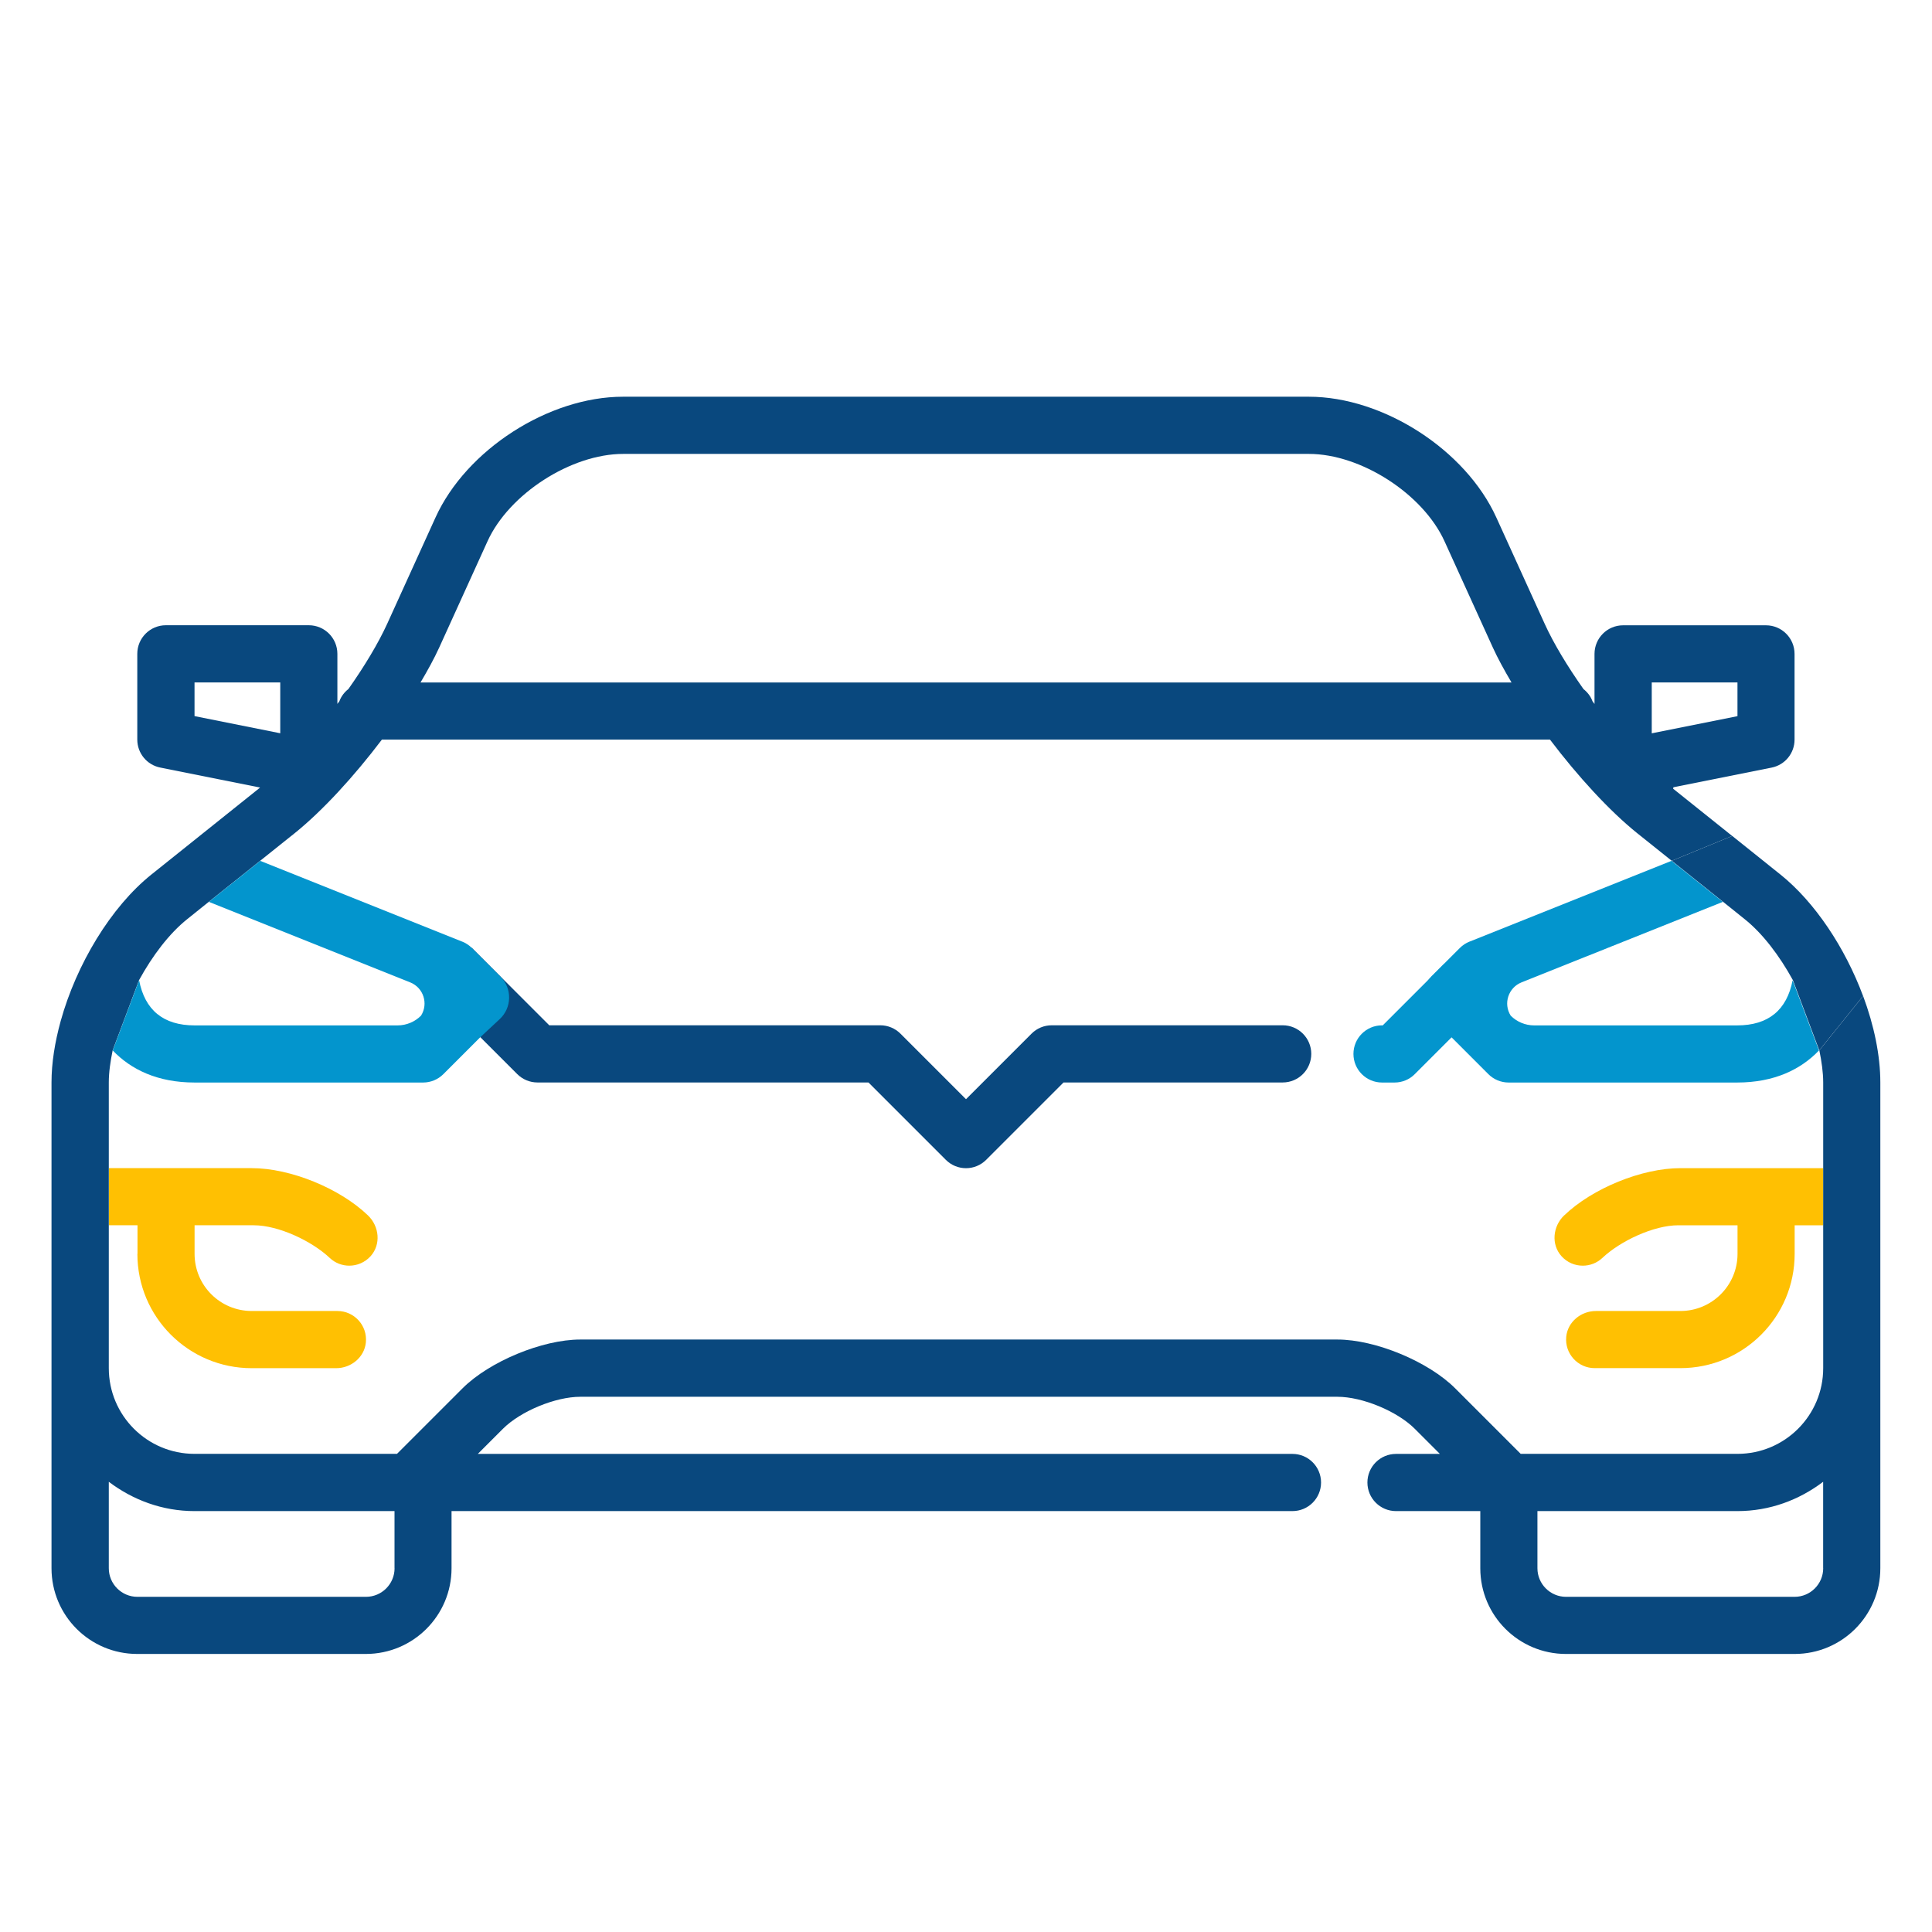
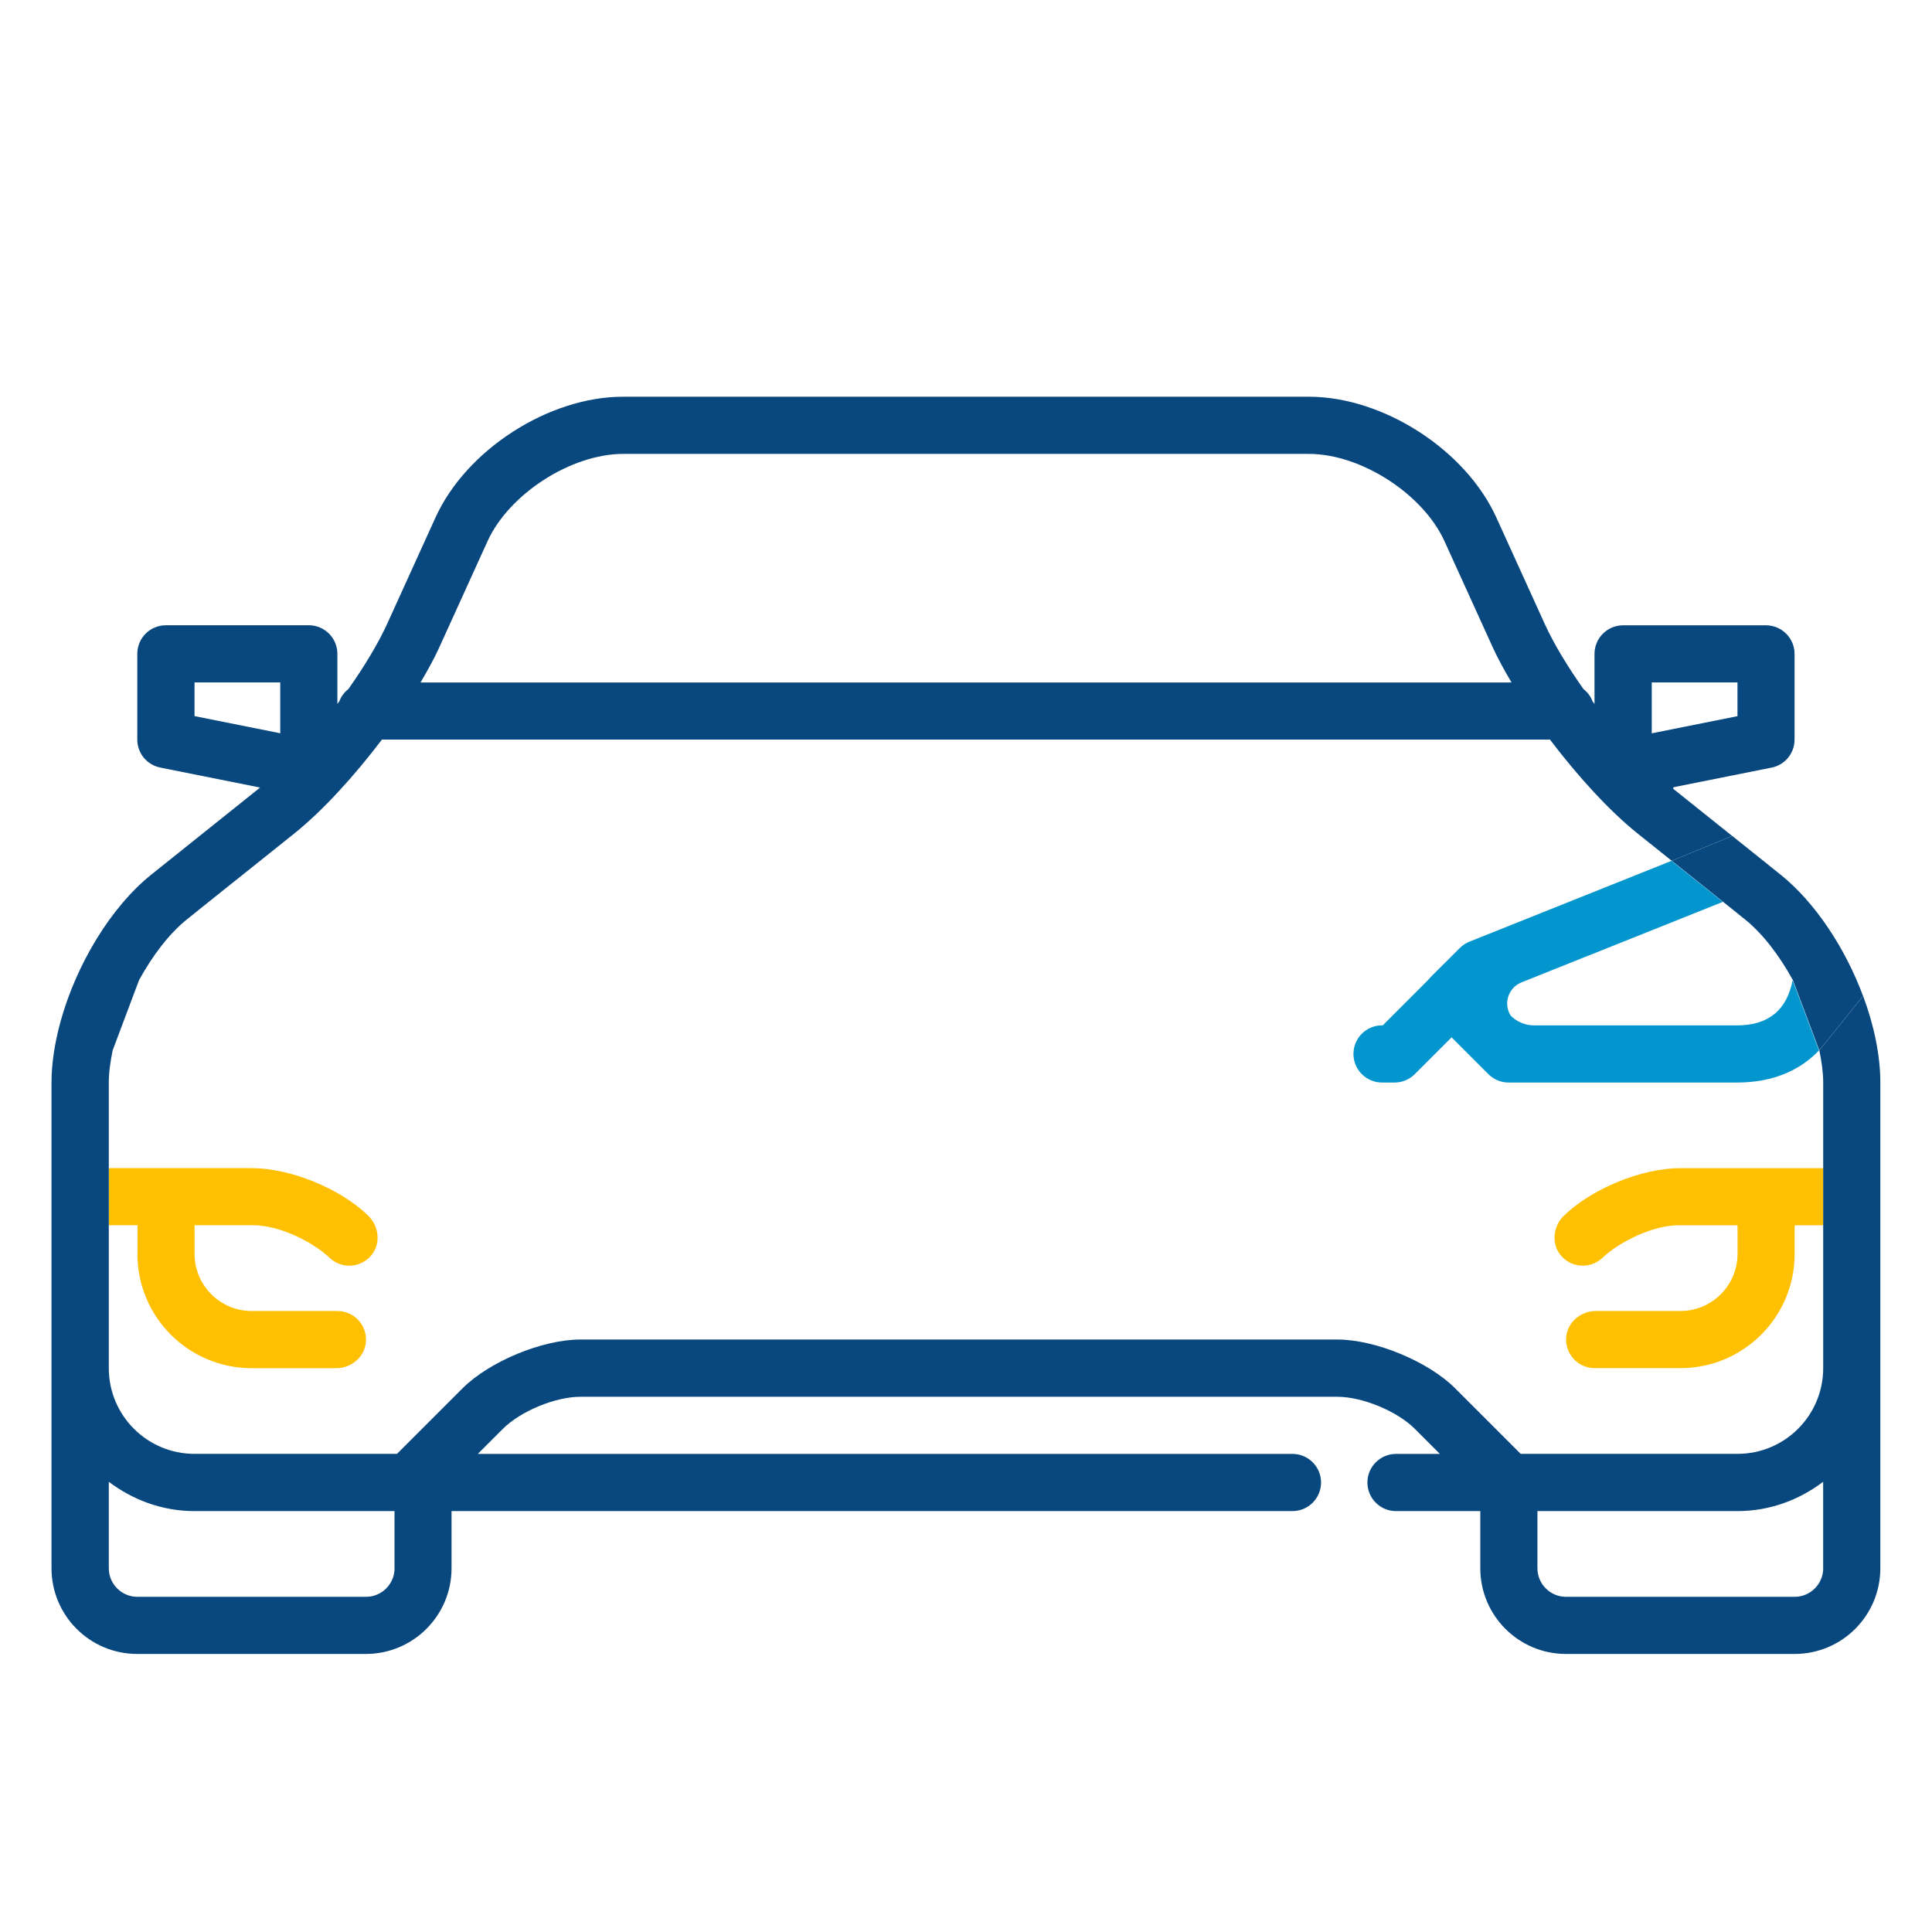
<svg xmlns="http://www.w3.org/2000/svg" id="svg4195" viewBox="0 0 350 350">
  <defs>
    <style>
      .cls-1 {
        fill: none;
      }

      .cls-1, .cls-2, .cls-3, .cls-4 {
        stroke-width: 0px;
      }

      .cls-2 {
        fill: #09487e;
      }

      .cls-3 {
        fill: #ffc002;
      }

      .cls-4 {
        fill: #0395cd;
      }
    </style>
  </defs>
  <g>
    <path class="cls-1" d="M270.42,117.28l-8.75-19.24c-3.9-8.57-15.15-15.81-24.56-15.81h-124.23c-9.42,0-20.66,7.24-24.57,15.82l-8.74,19.23c-.91,2-2.1,4.16-3.4,6.36h197.64c-1.3-2.2-2.48-4.36-3.4-6.36Z" />
    <polygon class="cls-1" points="50.77 123.63 35.24 123.63 35.24 129.74 50.77 132.85 50.77 123.63" />
    <polygon class="cls-1" points="314.76 123.63 299.23 123.63 299.23 132.85 314.76 129.74 314.76 123.63" />
    <path class="cls-1" d="M270.32,180.57l5.18,5.18h39.27c5.65,0,9.01-2.77,10.05-8.18-2.44-4.45-5.47-8.44-8.75-11.06l-3.9-3.13-41.07,16.43-.77.77Z" />
    <path class="cls-1" d="M278.52,273.74v10.35c0,2.85,2.32,5.18,5.18,5.18h41.41c2.85,0,5.18-2.32,5.18-5.18v-15.66c-4.34,3.28-9.68,5.31-15.53,5.31h-36.23Z" />
    <path class="cls-1" d="M35.24,185.75h39.27l5.18-5.18-.77-.77-41.08-16.43-3.9,3.13h0c-3.28,2.62-6.3,6.62-8.74,11.06,1.04,5.41,4.39,8.18,10.05,8.18Z" />
    <path class="cls-1" d="M19.71,268.44v15.66c0,2.85,2.32,5.18,5.18,5.18h41.41c2.85,0,5.18-2.32,5.18-5.18v-10.35h-36.23c-5.85,0-11.19-2.02-15.53-5.31Z" />
    <g>
      <path class="cls-1" d="M270.32,180.57l5.18,5.18h39.27c5.65,0,9.01-2.77,10.05-8.18-2.44-4.45-5.47-8.44-8.75-11.06l-3.9-3.13-41.07,16.43-.77.77Z" />
      <path class="cls-1" d="M35.24,185.75h39.27l5.18-5.18-.77-.77-41.08-16.43-3.9,3.13h0c-3.28,2.62-6.3,6.62-8.74,11.06,1.04,5.41,4.39,8.18,10.05,8.18Z" />
      <path class="cls-1" d="M273.35,196.1c-1.37,0-2.69-.54-3.66-1.52l-6.69-6.69-6.69,6.69c-.97.97-2.29,1.52-3.66,1.52h-2.27c-2.86,0-5.18-2.32-5.18-5.18s2.32-5.18,5.18-5.18h.13l7.02-7.02,1.82-1.82,5.18-5.18c.51-.51,1.1-.89,1.72-1.14,0,0,0,0,.01,0l36.61-14.64-6.23-4.98c-5.09-4.07-10.82-10.35-15.83-16.98H69.2c-5.02,6.63-10.75,12.9-15.83,16.98l-6.23,4.98,36.61,14.64s0,0,.01,0c.63.25,1.22.63,1.72,1.14l5.18,5.18,3.92,3.92,4.92,4.92h59.97c1.37,0,2.69.54,3.66,1.52l11.87,11.87,11.87-11.87c.97-.97,2.29-1.52,3.66-1.52h41.84c2.86,0,5.18,2.32,5.18,5.18s-2.32,5.18-5.18,5.18h-39.7l-14.01,14.01c-1.01,1.01-2.33,1.52-3.66,1.52s-2.65-.51-3.66-1.52l-14.01-14.01h-59.97c-1.37,0-2.69-.54-3.66-1.52l-6.69-6.69-6.69,6.69c-.97.97-2.29,1.52-3.66,1.52h-41.41c-6.7,0-11.52-2.36-14.83-5.81-.41,2.01-.7,3.99-.7,5.81v15.53h25.88c6.99,0,15.95,3.66,21.05,8.56,2.06,1.98,2.39,5.27.48,7.39-1.03,1.15-2.44,1.72-3.86,1.72-1.28,0-2.55-.47-3.55-1.41-3.26-3.07-9.28-5.91-13.76-5.91h-10.72v5.18c0,5.72,4.63,10.35,10.35,10.35h15.53c3.03,0,5.45,2.6,5.15,5.69-.26,2.69-2.67,4.67-5.38,4.67h-15.3c-11.44,0-20.71-9.27-20.71-20.7v-5.18h-5.18v25.88c0,8.58,6.95,15.53,15.53,15.53h36.68l11.87-11.87c4.86-4.86,14.46-8.84,21.33-8.84h137.17c6.87,0,16.47,3.98,21.33,8.84l11.87,11.87h39.27c8.58,0,15.53-6.95,15.53-15.53v-25.88l-9.13,33.32-34.72,1.98-8.93-17.11-14.14-35.46,47.86-2.23,19.05,9.15v-15.53c0-1.83-.29-3.8-.7-5.81-3.31,3.46-8.13,5.81-14.83,5.81h-41.41Z" />
      <path class="cls-1" d="M19.71,268.44v15.66c0,2.85,2.32,5.18,5.18,5.18h41.41c2.85,0,5.18-2.32,5.18-5.18v-10.35h-36.23c-5.85,0-11.19-2.02-15.53-5.31Z" />
      <polygon class="cls-1" points="314.76 123.63 299.23 123.63 299.23 132.85 314.76 129.74 314.76 123.63" />
      <path class="cls-1" d="M270.42,117.28l-8.75-19.24c-3.9-8.57-15.15-15.81-24.56-15.81h-124.23c-9.42,0-20.66,7.24-24.57,15.82l-8.74,19.23c-.91,2-2.1,4.16-3.4,6.36h197.64c-1.3-2.2-2.48-4.36-3.4-6.36Z" />
      <path class="cls-1" d="M278.52,273.74v10.35c0,2.85,2.32,5.18,5.18,5.18h41.41c2.85,0,5.18-2.32,5.18-5.18v-15.66c-4.34,3.28-9.68,5.31-15.53,5.31h-36.23Z" />
      <polygon class="cls-1" points="50.77 123.63 35.24 123.63 35.24 129.74 50.77 132.85 50.77 123.63" />
      <path class="cls-3" d="M283.36,220.18c-2.06,1.98-2.39,5.27-.48,7.39,1.03,1.15,2.44,1.72,3.86,1.72,1.28,0,2.55-.47,3.55-1.41,3.26-3.07,9.28-5.91,13.76-5.91h10.72v5.18c0,5.72-4.64,10.35-10.35,10.35h-15.3c-2.7,0-5.12,1.97-5.38,4.66-.3,3.09,2.13,5.69,5.15,5.69h15.53c11.44,0,20.7-9.27,20.7-20.7v-5.18h5.18v-10.35h-25.88c-6.99,0-15.95,3.66-21.05,8.56Z" />
      <path class="cls-4" d="M250.37,185.75c-2.86,0-5.18,2.32-5.18,5.18s2.32,5.18,5.18,5.18h2.27c1.37,0,2.69-.54,3.66-1.52l6.69-6.69-1.34-13.3-11.16,11.16h-.13Z" />
      <path class="cls-3" d="M24.89,227.16c0,11.43,9.27,20.7,20.71,20.7h15.3c2.7,0,5.12-1.97,5.38-4.67.3-3.09-2.13-5.69-5.15-5.69h-15.53c-5.72,0-10.35-4.63-10.35-10.35v-5.18h10.72c4.48,0,10.5,2.84,13.76,5.91.99.94,2.27,1.41,3.55,1.41,1.41,0,2.83-.58,3.86-1.72,1.91-2.13,1.58-5.41-.48-7.39-5.09-4.9-14.05-8.56-21.05-8.56h-25.88v10.35h5.18v5.18Z" />
      <g>
        <path class="cls-1" d="M324.81,177.56c-2.44-4.45-5.47-8.44-8.75-11.06l-3.9-3.13,1.77,8.28,10.88,5.9Z" />
        <path class="cls-2" d="M322.53,158.42l-8.72-6.98-10.95,4.5,9.29,7.43,3.9,3.13c3.28,2.62,6.31,6.62,8.75,11.06l4.78,12.72,7.93-9.85c-3.23-8.68-8.69-16.97-14.99-22.02Z" />
      </g>
      <g>
        <polygon class="cls-1" points="50.77 123.63 35.24 123.63 35.24 129.74 50.77 132.85 50.77 123.63" />
-         <path class="cls-1" d="M270.42,117.28l-8.75-19.24c-3.9-8.57-15.15-15.81-24.56-15.81h-124.23c-9.42,0-20.66,7.24-24.57,15.82l-8.74,19.23c-.91,2-2.1,4.16-3.4,6.36h197.64c-1.3-2.2-2.48-4.36-3.4-6.36Z" />
        <polygon class="cls-1" points="314.76 123.63 299.23 123.63 299.23 132.85 314.76 129.74 314.76 123.63" />
        <path class="cls-1" d="M37.84,163.38l-3.9,3.13h0c-3.28,2.62-6.3,6.62-8.74,11.06l7.96-1.71,4.69-12.48Z" />
        <path class="cls-1" d="M19.71,268.44v15.66c0,2.85,2.32,5.18,5.18,5.18h41.41c2.85,0,5.18-2.32,5.18-5.18v-10.35h-36.23c-5.85,0-11.19-2.02-15.53-5.31Z" />
        <path class="cls-1" d="M278.52,273.74v10.35c0,2.85,2.32,5.18,5.18,5.18h41.41c2.85,0,5.18-2.32,5.18-5.18v-15.66c-4.34,3.28-9.68,5.31-15.53,5.31h-36.23Z" />
-         <path class="cls-2" d="M93.7,194.58c.97.97,2.29,1.52,3.66,1.52h59.97l14.01,14.01c1.01,1.01,2.33,1.52,3.66,1.52s2.65-.51,3.66-1.52l14.01-14.01h39.7c2.86,0,5.18-2.32,5.18-5.18s-2.32-5.18-5.18-5.18h-41.84c-1.37,0-2.69.54-3.66,1.52l-11.87,11.87-11.87-11.87c-.97-.97-2.29-1.52-3.66-1.52h-59.97l-4.92-4.92-9.17-9.17,1.59,16.23,6.69,6.69Z" />
        <path class="cls-2" d="M337.52,180.43l-7.93,9.85c.41,2.01.7,3.99.7,5.81v51.76c0,8.58-6.95,15.53-15.53,15.53h-39.27l-11.87-11.87c-4.86-4.86-14.46-8.84-21.33-8.84H105.12c-6.87,0-16.47,3.98-21.33,8.84l-11.87,11.87h-36.68c-8.58,0-15.53-6.95-15.53-15.53v-51.76c0-1.83.29-3.8.7-5.81l4.78-12.72c2.44-4.45,5.46-8.44,8.74-11.06h0s3.9-3.13,3.9-3.13l9.3-7.43,6.23-4.98c5.08-4.08,10.81-10.35,15.83-16.98h211.6c5.02,6.63,10.75,12.9,15.83,16.98l6.23,4.98,10.95-4.5-10.7-8.56c.03-.12.03-.14.06-.26l17.78-3.56c2.42-.48,4.16-2.6,4.16-5.07v-15.53c0-2.86-2.32-5.18-5.18-5.18h-25.88c-2.86,0-5.18,2.32-5.18,5.18v9.07c-.12-.16-.24-.32-.36-.48-.33-.9-.91-1.64-1.64-2.22-2.91-4.13-5.41-8.26-7.03-11.83l-8.75-19.24c-5.57-12.27-20.5-21.89-33.98-21.89h-124.23c-13.48,0-28.41,9.61-33.98,21.89l-8.74,19.23c-1.63,3.57-4.12,7.71-7.03,11.83-.73.58-1.31,1.32-1.64,2.22-.12.16-.23.32-.36.48v-9.07c0-2.86-2.32-5.18-5.18-5.18h-25.89c-2.86,0-5.18,2.32-5.18,5.18v15.53c0,2.47,1.74,4.59,4.16,5.07l18.08,3.62s0,0,0,.01l-10.16,8.13-9.5,7.6c-7.4,5.92-13.62,16.33-16.46,26.57-1.05,3.81-1.66,7.59-1.66,11.12v88c0,8.58,6.95,15.53,15.53,15.53h41.41c8.58,0,15.53-6.95,15.53-15.53v-10.35h152.34c2.86,0,5.18-2.32,5.18-5.18s-2.32-5.18-5.18-5.18H86.56l4.55-4.55c3.19-3.19,9.5-5.8,14.01-5.8h137.17c4.52,0,10.82,2.61,14.01,5.8l4.55,4.55h-7.95c-2.86,0-5.18,2.32-5.18,5.18s2.32,5.18,5.18,5.18h15.27v10.35c0,8.58,6.95,15.53,15.53,15.53h41.41c8.58,0,15.53-6.95,15.53-15.53v-88c0-4.93-1.15-10.37-3.12-15.67ZM299.23,123.63h15.53v6.11l-15.53,3.11v-9.21ZM79.58,117.28l8.74-19.23c3.9-8.58,15.15-15.82,24.57-15.82h124.23c9.42,0,20.66,7.24,24.56,15.81l8.75,19.24c.91,2,2.1,4.16,3.4,6.36H76.18c1.3-2.2,2.49-4.36,3.4-6.36ZM35.24,129.74v-6.11h15.53v9.21l-15.53-3.11ZM71.48,284.1c0,2.85-2.32,5.18-5.18,5.18H24.89c-2.85,0-5.18-2.32-5.18-5.18v-15.66c4.34,3.28,9.68,5.31,15.53,5.31h36.23v10.35ZM330.29,284.1c0,2.85-2.32,5.18-5.18,5.18h-41.41c-2.85,0-5.18-2.32-5.18-5.18v-10.35h36.23c5.85,0,11.19-2.02,15.53-5.31v15.66Z" />
      </g>
    </g>
  </g>
  <g>
    <path class="cls-1" d="M25.19,177.56c1.04,5.41,4.39,8.18,10.05,8.18h39.27l5.18-5.18-.77-.77-41.08-16.43-4.03,8.02-8.61,6.17Z" />
-     <path class="cls-4" d="M90.66,176.91l-5.18-5.18c-.51-.51-1.1-.89-1.72-1.14,0,0,0,0-.01,0l-36.61-14.64-9.3,7.43,36.48,14.59c2.39.96,3.33,3.85,1.95,6.03h0c-1.12,1.12-2.65,1.76-4.24,1.76h-36.78c-5.65,0-9.01-2.77-10.05-8.18l-4.78,12.72c3.31,3.46,8.13,5.81,14.83,5.81h41.41c1.37,0,2.69-.55,3.66-1.52l6.69-6.69,3.52-3.28c2.21-2.06,2.28-5.55.14-7.69h0Z" />
  </g>
  <g>
    <path class="cls-1" d="M324.76,177.56c-1.04,5.41-4.39,8.18-10.05,8.18h-39.27s-5.18-5.18-5.18-5.18l.77-.77,41.08-16.43,4.03,8.02,8.61,6.17Z" />
    <path class="cls-4" d="M259.29,176.91l5.18-5.18c.51-.51,1.1-.89,1.72-1.14,0,0,0,0,.01,0l36.61-14.64,9.3,7.43-36.48,14.59c-2.39.96-3.33,3.85-1.95,6.03h0c1.12,1.12,2.65,1.76,4.24,1.76h36.78c5.65,0,9.01-2.77,10.05-8.18l4.78,12.72c-3.31,3.46-8.13,5.81-14.83,5.81h-41.41c-1.37,0-2.69-.55-3.66-1.52l-6.69-6.69-3.52-3.28c-2.21-2.06-2.28-5.55-.14-7.69h0Z" />
  </g>
</svg>